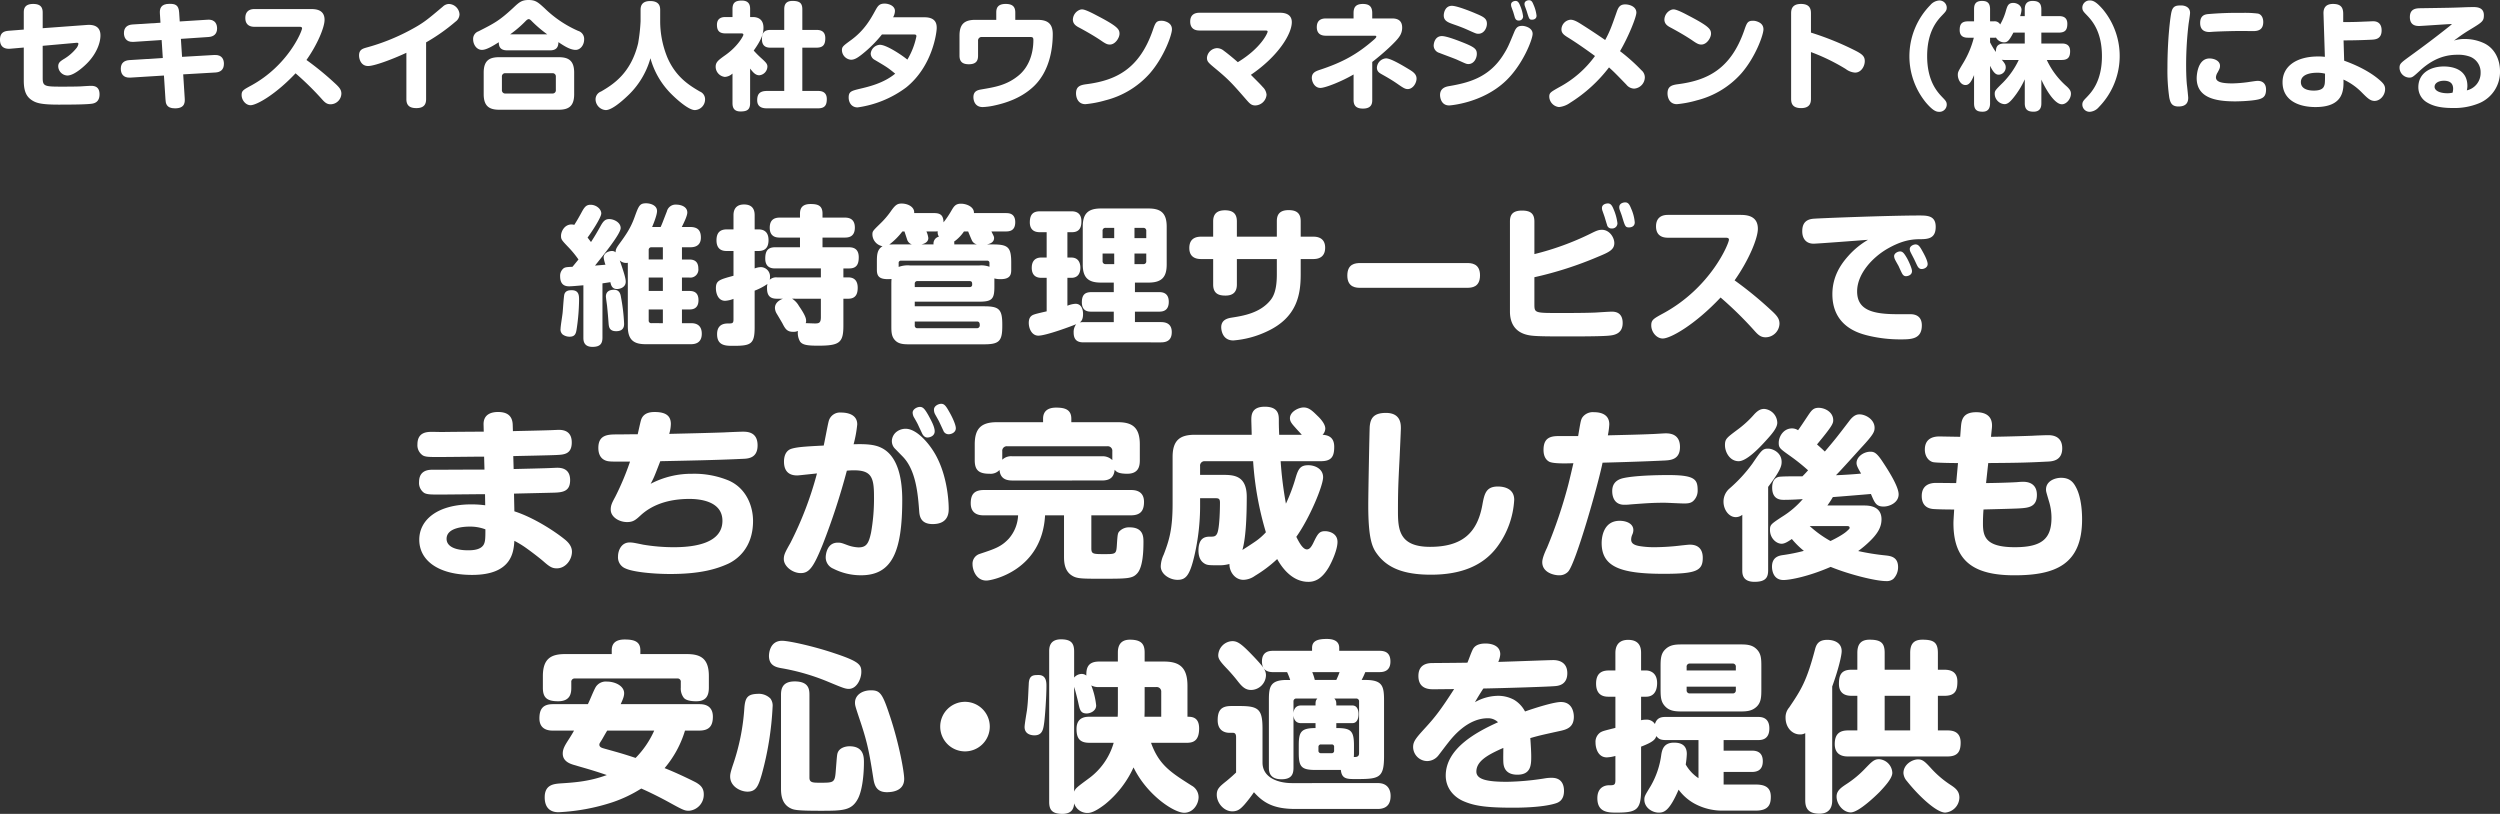
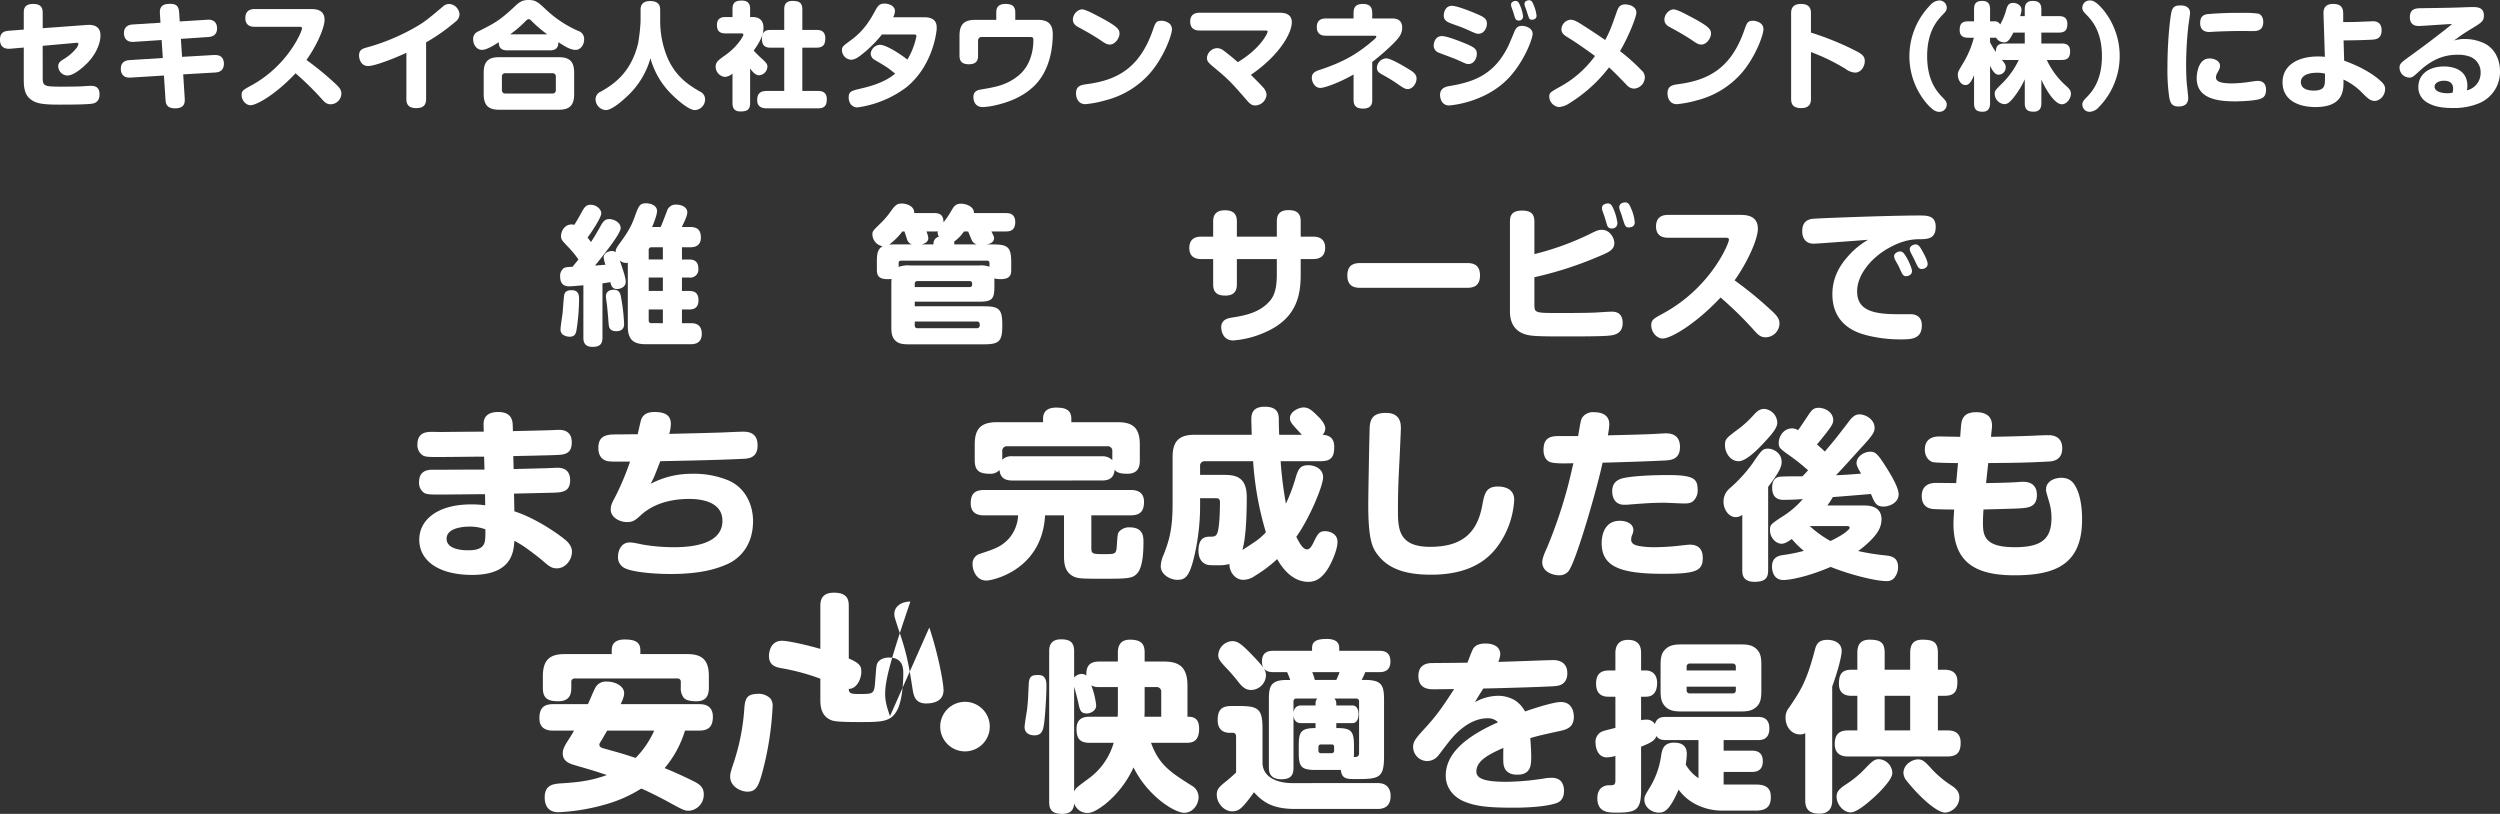
<svg xmlns="http://www.w3.org/2000/svg" width="940.5" height="306.181" viewBox="0 0 940.5 306.181">
  <rect x="0" y="0" width="940.5" height="306.181" fill="#333333" stroke="none" />
  <g id="sec07-text27" transform="translate(0 0)">
    <g id="グループ_188" data-name="グループ 188" transform="translate(0)">
      <g id="グループ_187" data-name="グループ 187" transform="translate(0)">
        <path id="パス_1345" data-name="パス 1345" d="M52.422,10237.142c0,3.1.826,3.186,7.461,3.186.215,0,5.848,0,7.33-.129.741-.047,2.791-.178,3.318-.178,1.352,0,3.271.262,3.271,3.189,0,1.873-.785,3.141-2.617,3.488-1.788.352-8.116.395-12.655.395-6.985,0-8.729-.656-10.43-1.834-1.748-1.266-2.794-3.1-2.794-7.2v-12.443l-5.062.441c-1.527.129-3.885-.174-3.885-3.4,0-2.881,1.835-3.232,3.361-3.361l5.586-.436v-6.418c0-1.264.218-3.227,3.536-3.227,2.533,0,3.58,1.047,3.58,3.227v5.895l16.667-1.223c3.1-.221,5.062.914,5.062,3.926,0,3.186-1.788,7.154-4.841,10.3-.7.74-4.8,4.8-7.6,4.8a3.571,3.571,0,0,1-3.446-3.449c0-1.4.829-1.918,1.96-2.66a17.664,17.664,0,0,0,5.022-4.367,3.885,3.885,0,0,0,.611-1.4c0-.479-.349-.479-1.265-.389l-12.175,1.09Z" transform="translate(-36.359 -10207.729)" fill="#fff" />
        <path id="パス_1346" data-name="パス 1346" d="M65.655,10212.908c-.131-1.787.218-3.709,3.623-3.709,2.009,0,3.449.307,3.62,3.271l.218,3.363,10.43-.656c3.187-.217,3.623,2.051,3.623,3.275,0,2.135-1.308,3.1-3.231,3.229l-10.387.7.439,6.766,12.131-.7c3.1-.176,3.62,1.92,3.62,3.316,0,2.311-1.439,3.184-3.228,3.27l-12.091.7.57,8.949c.084,1.395.218,3.838-3.667,3.838-3.361,0-3.489-2.006-3.576-3.447l-.57-8.9-12.611.783c-2.835.172-3.623-1.615-3.623-3.359,0-2.227,1.4-3.1,3.231-3.229l12.57-.787-.436-6.764-10.517.693c-3.1.225-3.667-1.959-3.667-3.314,0-2.139,1.308-3.094,3.228-3.23l10.517-.654Z" transform="translate(-5.5 -10207.759)" fill="#fff" />
        <path id="パス_1347" data-name="パス 1347" d="M70.38,10216.507c-.963,0-3.449-.174-3.449-3.318,0-2.27,1.308-3.359,3.449-3.359H91.587c1.879,0,5.15.217,5.15,4.061,0,2.834-2.7,9.293-6.807,15.1a109.421,109.421,0,0,1,10.474,8.553c1.919,1.746,2.661,2.617,2.661,4.146a4.117,4.117,0,0,1-4.059,3.969c-1.611,0-2.4-.957-3.576-2.27a108.766,108.766,0,0,0-9.6-9.385c-7.421,7.9-14.62,12-16.935,12-1.788,0-3.358-1.875-3.358-3.838,0-1.615.654-1.965,3.536-3.535,13.963-7.594,19.2-20.467,19.2-21.559,0-.566-.654-.566-1.047-.566Z" transform="translate(25.361 -10206.425)" fill="#fff" />
        <path id="パス_1348" data-name="パス 1348" d="M104.94,10245c0,1.611-.48,3.4-3.664,3.4-2.358,0-3.754-.869-3.754-3.357v-17.457c-5.542,2.576-12.131,4.979-14.4,4.979-2.751,0-3.405-2.709-3.405-3.973,0-2.094,1.265-2.531,2.62-2.926a78,78,0,0,0,16.58-6.59c5.062-2.705,6.458-3.928,12.306-8.855a3.469,3.469,0,0,1,2.271-1,4.161,4.161,0,0,1,4.016,3.881,3.526,3.526,0,0,1-1.53,2.795,71.011,71.011,0,0,1-11.041,7.77Z" transform="translate(55.361 -10207.729)" fill="#fff" />
        <path id="パス_1349" data-name="パス 1349" d="M106.323,10227.677c-2.489,0-3.184-1.223-3.184-3.055-1.748,1.09-4.5,2.883-6.327,2.883-2.009,0-3.318-2.01-3.318-3.975a3.013,3.013,0,0,1,2.006-3.008c5.935-3.014,7.813-3.973,12.963-8.73,2.312-2.182,3.271-3.055,5.888-3.055s3.536.828,6.022,3.1a42.427,42.427,0,0,0,12.614,8.514,3.155,3.155,0,0,1,2.265,3.229c0,2.182-1.48,3.928-3.181,3.928-2.1,0-4.5-1.572-6.5-2.926,0,2.139-1,3.1-3.184,3.1Zm25.178,16.494c0,4.5-2.05,5.85-5.848,5.85h-22.34c-3.71,0-5.848-1.309-5.848-5.85v-8.117c0-4.619,2.221-5.8,5.848-5.8h22.34c3.667,0,5.848,1.221,5.848,5.8Zm-6.894-6.543a1.207,1.207,0,0,0-1.308-1.354h-17.63a1.218,1.218,0,0,0-1.352,1.354v4.93a1.233,1.233,0,0,0,1.4,1.354H123.3a1.205,1.205,0,0,0,1.308-1.354Zm-3.231-15.973a47.16,47.16,0,0,1-5.626-4.758c-.614-.65-.963-.959-1.355-.959-.436,0-.956.525-1.087.654a41.817,41.817,0,0,1-5.894,5.063Z" transform="translate(84.502 -10208.737)" fill="#fff" />
        <path id="パス_1350" data-name="パス 1350" d="M125.212,10212.31c0-.957,0-3.445,3.62-3.445,3.667,0,3.754,2.307,3.754,3.445v4.188a36.088,36.088,0,0,0,2.751,13.705c3.271,7.5,8.552,10.561,12.175,12.7a3.111,3.111,0,0,1,1.963,2.924,4.01,4.01,0,0,1-3.838,4.059c-2.751,0-8.468-5.5-10.038-7.289a30.241,30.241,0,0,1-6.679-12.217,30.787,30.787,0,0,1-8.9,14.441c-2.14,2.008-5.717,5.064-7.9,5.064a4.113,4.113,0,0,1-3.844-4.012,3.132,3.132,0,0,1,2.053-2.971c4.583-2.662,11.259-6.893,13.963-18.158a67.24,67.24,0,0,0,.919-8.246Z" transform="translate(115.774 -10208.47)" fill="#fff" />
        <path id="パス_1351" data-name="パス 1351" d="M136.66,10215c2.7,0,4.1,1.4,4.1,4.016,0,2.143-.614,4.32-3.667,8.6a34.661,34.661,0,0,0,2.922,2.924c1.66,1.527,2.228,2.092,2.228,3.1a3.375,3.375,0,0,1-3.053,3.273c-1.486,0-2.446-1.223-3.452-2.531v12.959c0,2.488-1.087,3.184-3.62,3.184-2.62,0-3.009-1.656-3.009-3.184v-11.084a4.554,4.554,0,0,1-2.879,1.27,3.881,3.881,0,0,1-3.452-3.8c0-1.787.963-2.488,3.844-4.539,4.667-3.359,6.586-7.156,6.586-7.506,0-.52-.523-.52-.738-.52h-5.978c-2.187,0-3.231-.877-3.231-3.23,0-2.928,2.486-2.928,3.231-2.928h2.617v-2.967c0-2.354.96-3.227,3.533-3.227,2.925,0,3.1,2.049,3.1,3.184v3.01Zm23.957,4.846c1,0,3.405.043,3.405,3.1,0,2.621-.96,3.58-3.405,3.58H155.38v16.281h5.848c.916,0,3.361.041,3.361,3.053,0,2.486-.919,3.49-3.361,3.49H142.2c-1.047,0-3.8,0-3.8-3.055,0-2.574,1.181-3.488,3.8-3.488h6.374v-16.281h-5.153c-.829,0-3.227,0-3.227-3.141,0-2.621,1-3.535,3.227-3.535h5.153v-7.725c0-1.3.262-3.186,3.1-3.186,2.7,0,3.707.828,3.707,3.186v7.725Z" transform="translate(146.455 -10208.592)" fill="#fff" />
        <path id="パス_1352" data-name="パス 1352" d="M153.085,10220.778a46.627,46.627,0,0,1-7.377,7.375c-1.963,1.568-3.053,2.139-4.274,2.139a3.7,3.7,0,0,1-3.405-3.533c0-1.355.352-1.615,3.58-3.975,4.841-3.576,7.159-7.68,8.991-11.039.913-1.615,1.436-2.572,3.489-2.572,1.483,0,3.885.785,3.885,2.793a5.212,5.212,0,0,1-.7,2.355H169.1c4.536,0,4.583,2.879,4.583,4.057,0,1.574-1.53,14.4-11.564,22.395a39.718,39.718,0,0,1-18.2,7.453c-2.271,0-3.358-1.83-3.358-3.75,0-2.229,1.087-2.488,4.1-3.232,3.536-.828,9.078-2.139,13.4-5.715-2.791-2.27-2.922-2.354-7.639-5.148a2.78,2.78,0,0,1-1.57-2.4,3.687,3.687,0,0,1,3.446-3.314c2.446,0,8.119,3.75,10.346,5.584a27.732,27.732,0,0,0,3.4-8.771c0-.7-.393-.7-1.483-.7Z" transform="translate(178.708 -10207.819)" fill="#fff" />
        <path id="パス_1353" data-name="パス 1353" d="M181.55,10215.194c3.533,0,5.757,1.174,5.757,5.363,0,5.236-1.087,14.486-7.9,20.336-4.1,3.582-9.253,5.543-14.577,6.635a23.64,23.64,0,0,1-3.885.479c-3.268,0-3.489-3.053-3.489-3.709,0-2.4,1.748-2.7,2.966-2.924,5.153-.873,9.514-1.57,13.966-5.193,3.928-3.184,5.629-8.289,5.629-13.395,0-1.092-.436-1.137-1.352-1.137H160.686a1.335,1.335,0,0,0-1.48,1.484v5.543c0,1.615-.48,3.227-3.449,3.227-2.184,0-3.533-.785-3.533-3.227v-7.508c0-4.187,1.657-5.975,5.978-5.975h7.854v-2.754c0-1.395.305-3.227,3.533-3.227,2.53,0,3.623,1,3.623,3.227v2.754Z" transform="translate(208.74 -10207.729)" fill="#fff" />
        <path id="パス_1354" data-name="パス 1354" d="M169.408,10209.872c1.178,0,4.143,1.57,5.629,2.355,7.813,4.057,8.421,5.15,8.421,6.813,0,1.436-1.527,4.055-3.62,4.055-.832,0-1.442-.172-3.318-1.486-2.661-1.83-6.284-3.838-7.985-4.756-1.178-.609-2.62-1.354-2.62-3.184a4.1,4.1,0,0,1,2.664-3.666A2.447,2.447,0,0,1,169.408,10209.872Zm33.777,7.506c0,2.049-2.969,10.43-8.337,16.584a33.137,33.137,0,0,1-16.714,10.123,40.071,40.071,0,0,1-7.5,1.441c-2.835,0-3.533-2.531-3.533-4.059,0-2.619,1.57-3.141,3.882-3.447,11.172-1.443,19.9-5.721,24.963-20.207.956-2.793,1.265-3.664,3.228-3.664a4.437,4.437,0,0,1,1.181.129C201.615,10214.626,203.185,10215.37,203.185,10217.378Z" transform="translate(237.701 -10206.336)" fill="#fff" />
        <path id="パス_1355" data-name="パス 1355" d="M213.9,10210.277c2.187,0,4.408.746,4.408,3.535,0,4.41-5.062,12.787-15.4,19.816,3.013,3.012,3.71,3.707,4.5,4.621a4.5,4.5,0,0,1,1.4,2.881,4.384,4.384,0,0,1-4.234,4.016c-1.483,0-2.137-.74-3.4-2.184-5.019-5.758-6.414-7.373-11.3-11.43-3.009-2.49-3.489-2.885-3.489-4.363a3.986,3.986,0,0,1,3.795-3.582,4.072,4.072,0,0,1,2.573,1c.745.527,3.231,2.488,5.237,4.281,8.813-5.328,11.218-11,11.218-11.479,0-.436-.483-.436-1.05-.436H183.53c-2.181,0-3.446-1.135-3.446-3.361,0-3.012,2.312-3.318,3.446-3.318Z" transform="translate(267.671 -10205.477)" fill="#fff" />
        <path id="パス_1356" data-name="パス 1356" d="M217.5,10245.343c0,1.268-.218,3.234-3.492,3.234-2.573,0-3.533-1.137-3.533-3.234v-9.6c-4.452,2.619-10.648,5.063-12.48,5.063-2.224,0-3.228-2.354-3.228-3.793,0-1.92,1.48-2.49,2.876-2.971,8.555-2.793,14.141-5.85,20.34-11.256.608-.525,1.047-.963,1.047-1.266,0-.352-.352-.352-.614-.352h-18.2c-.916,0-3.576,0-3.576-3.23s2.573-3.271,3.576-3.271h10.256v-2c0-1.838.52-3.449,3.492-3.449,2.573,0,3.533,1.135,3.533,3.449v2h7.508c2.483,0,3.751,1.137,3.751,3.449a5.74,5.74,0,0,1-1.134,3.488c-1.134,1.746-5.76,6.066-10.125,9.428Zm13.352-4.1c-1.09,0-1.919-.613-4.187-2.182-2.05-1.395-3.972-2.488-5.545-3.361-.826-.48-1.872-1-1.872-2.531a3.724,3.724,0,0,1,3.446-3.49c1.791,0,6.327,2.748,8.511,4.061,1.657,1,3.228,2,2.922,4.059C233.825,10239.673,232.426,10241.243,230.856,10241.243Z" transform="translate(298.74 -10207.729)" fill="#fff" />
        <path id="パス_1357" data-name="パス 1357" d="M218.3,10231.153c-1.047-.48-5.76-2.182-6.676-2.576a2.891,2.891,0,0,1-2.14-2.7c0-.92.483-3.625,3.1-3.625,1.526,0,4.975,1.268,6.763,1.965,5.542,2.135,6.371,2.836,6.371,4.758,0,1.568-1.047,3.8-3.184,3.8C221.793,10232.769,221.572,10232.636,218.3,10231.153Zm28.409-9.734c0,2.053-3.667,11.523-9.994,17.59-8.9,8.553-21.253,9.338-21.384,9.338-3.1,0-3.446-3.1-3.446-3.928,0-2.707,2.358-3.145,3.274-3.318,7.025-1.219,15.141-3.01,20.683-12.045,1.53-2.443,1.922-3.447,3.972-8.379.829-2.053,1.745-2.268,3.1-2.268C243.566,10218.409,246.71,10218.976,246.71,10221.419Zm-24.568-1.57c-1.181-.523-2.184-.961-5.062-1.963-2.227-.785-3.8-1.352-3.8-3.4,0-1,.523-3.621,3.056-3.621,2.137,0,8.464,2.66,8.726,2.789,3.143,1.313,4.452,1.92,4.452,3.971,0,1.527-1.047,3.758-3.231,3.758C225.587,10221.38,225.416,10221.335,222.142,10219.849Zm16.58-8.594a3.109,3.109,0,0,1-.131-.83c0-1.182,1.355-1.4,1.7-1.4.829,0,1.265.613,1.745,1.836a14.23,14.23,0,0,1,1.09,4.014,1.544,1.544,0,0,1-1.7,1.529c-.611,0-1.09-.264-1.4-1.137-.087-.3-.526-1.789-.611-2.1C239.292,10212.866,238.809,10211.513,238.722,10211.255Zm5.062-.348a2.275,2.275,0,0,1-.131-.744c0-1.182,1.265-1.4,1.7-1.4.916,0,1.262.611,1.7,1.7a13.971,13.971,0,0,1,1.134,4.1c0,1.525-1.573,1.525-1.7,1.525-1.05,0-1.09-.3-2.006-3.227C244.395,10212.565,243.871,10211.208,243.784,10210.907Z" transform="translate(329.863 -10208.678)" fill="#fff" />
        <path id="パス_1358" data-name="パス 1358" d="M230.47,10221.707c-1.483-.914-2.446-1.615-2.446-3.055a3.759,3.759,0,0,1,3.405-3.623c1.134,0,2.312.57,4.277,1.836,3.62,2.27,7.33,4.8,8.77,5.8,1.791-3.275,2.486-5.281,4.234-10.258.611-1.787,1.134-3.143,3.315-3.143,1.573,0,4.19.789,4.19,3.1,0,1.656-2.925,8.99-6.153,14.49a68.618,68.618,0,0,1,8.072,7.2,3.5,3.5,0,0,1,1.265,2.617,4.329,4.329,0,0,1-4.013,4.281,3.905,3.905,0,0,1-2.966-1.529c-4.234-4.365-4.586-4.713-6.5-6.457a55.269,55.269,0,0,1-14.617,13.307,8.745,8.745,0,0,1-4.19,1.615,4.076,4.076,0,0,1-3.667-3.881c0-1.486.483-1.746,3.8-3.625a39.649,39.649,0,0,0,13.4-11.7C237.757,10226.551,233.657,10223.67,230.47,10221.707Z" transform="translate(359.389 -10207.611)" fill="#fff" />
        <path id="パス_1359" data-name="パス 1359" d="M240.834,10209.872c1.181,0,4.147,1.57,5.63,2.355,7.81,4.057,8.424,5.15,8.424,6.813,0,1.436-1.53,4.055-3.623,4.055-.829,0-1.439-.172-3.318-1.486-2.657-1.83-6.284-3.838-7.982-4.756-1.181-.609-2.62-1.354-2.62-3.184a4.1,4.1,0,0,1,2.661-3.666A2.472,2.472,0,0,1,240.834,10209.872Zm33.777,7.506c0,2.049-2.969,10.43-8.334,16.584a33.162,33.162,0,0,1-16.714,10.123,40.191,40.191,0,0,1-7.508,1.441c-2.835,0-3.533-2.531-3.533-4.059,0-2.619,1.573-3.141,3.885-3.447,11.172-1.443,19.9-5.721,24.96-20.207.96-2.793,1.268-3.664,3.231-3.664a4.384,4.384,0,0,1,1.174.129C273.041,10214.626,274.611,10215.37,274.611,10217.378Z" transform="translate(388.799 -10206.336)" fill="#fff" />
        <path id="パス_1360" data-name="パス 1360" d="M260.112,10244.778c0,1.266-.087,3.619-3.707,3.619s-3.757-2.223-3.757-3.619v-31.943c0-1.221.09-3.621,3.71-3.621,3.58,0,3.754,2.225,3.754,3.621v7.158a108.865,108.865,0,0,1,16.583,6.721c2.835,1.439,3.664,2.264,3.664,4.014,0,1.875-1.309,4.316-3.664,4.316a6.547,6.547,0,0,1-3.492-1.352,74.3,74.3,0,0,0-13.091-6.373Z" transform="translate(421.171 -10207.729)" fill="#fff" />
        <path id="パス_1361" data-name="パス 1361" d="M274.83,10210.5a4.819,4.819,0,0,1,3.315-1.7,2.74,2.74,0,0,1,2.835,2.66c0,1.094-.392,1.529-1.657,2.84-1.741,1.836-5.717,5.938-5.717,15.447s3.975,13.617,5.717,15.449c1.265,1.307,1.657,1.746,1.657,2.836a2.741,2.741,0,0,1-2.835,2.662c-1.178,0-2.4-.479-4.932-3.406a27.507,27.507,0,0,1,1.617-36.785Z" transform="translate(451.386 -10208.622)" fill="#fff" />
        <path id="パス_1362" data-name="パス 1362" d="M297.959,10214.566v-2.531c0-.959.087-3.187,2.922-3.187,2.227,0,3.318.785,3.318,3.188v2.531h6.589c.959,0,3.187.041,3.187,2.877,0,2.229-.741,3.318-3.187,3.318H304.2v4.1h7.636c1.006,0,3.187.088,3.187,2.879,0,2.182-.742,3.318-3.187,3.318h-5.586a29.9,29.9,0,0,0,7.6,10.033c1.134,1.092,1.483,1.746,1.483,2.666,0,1.918-1.66,3.969-3.4,3.969-3.1,0-6.767-7.023-7.726-9.295v8.9c0,.961-.087,3.184-2.922,3.184-2.184,0-3.318-.785-3.318-3.184v-8.99a31.966,31.966,0,0,1-4.234,6.9c-1.265,1.57-2.224,2.443-3.405,2.443a3.944,3.944,0,0,1-3.667-3.844c0-1.221.178-1.393,3.274-4.453a31.033,31.033,0,0,0,5.763-8.33H290.28a4.757,4.757,0,0,1-.959-.09c1.09,1.354,1.48,1.836,1.48,2.883a2.745,2.745,0,0,1-2.66,2.748c-.916,0-1.879-.525-3.228-3.361v14.1c0,1.4-.393,3.184-2.794,3.184-2.053,0-3.231-.609-3.231-3.184v-10.605c-1.047,2.619-1.919,3.756-3.228,3.756-1.875,0-2.882-2.27-2.882-3.756,0-1.133.131-1.352,2.14-4.713a34.838,34.838,0,0,0,3.885-9.336h-2.14c-.919,0-3.184-.047-3.184-2.84,0-2.139.654-3.316,3.184-3.316h2.224v-4.535c0-1.574.352-3.145,3.012-3.145,1.879,0,3.013.7,3.013,3.145v4.535h1.439a2.332,2.332,0,0,1,2.358,1.178,21.894,21.894,0,0,0,2.221-5.367c.483-1.568.832-2.746,2.71-2.746,1.393,0,3.1.914,3.1,2.615a8.434,8.434,0,0,1-.523,2.359Zm-4.277,6.2c-1.614,3.1-2.268,3.668-3.533,3.668a3.591,3.591,0,0,1-3.013-1.793,3.535,3.535,0,0,1-.785.047h-1.439v1.746a27.537,27.537,0,0,0,2.181,3.621c0-1.748.436-3.186,3.187-3.186h7.679v-4.1Z" transform="translate(463.753 -10208.498)" fill="#fff" />
        <path id="パス_1363" data-name="パス 1363" d="M293.97,10248.985a4.926,4.926,0,0,1-3.318,1.7,2.742,2.742,0,0,1-2.838-2.662c0-1.09.393-1.529,1.66-2.836,1.745-1.832,5.717-5.937,5.717-15.449s-3.972-13.611-5.717-15.447c-1.268-1.311-1.66-1.746-1.66-2.84a2.741,2.741,0,0,1,2.838-2.66c1.181,0,2.4.482,4.932,3.4a27.507,27.507,0,0,1-1.614,36.789Z" transform="translate(495.559 -10208.622)" fill="#fff" />
        <path id="パス_1364" data-name="パス 1364" d="M306.6,10212.188c0,.656-.477,3.627-.564,4.236a131.692,131.692,0,0,0-.916,14.967c0,1.441,0,4.975.3,7.941.09.611.483,4.41.483,4.758,0,1.313-.352,3.316-3.667,3.316-2.533,0-3.056-1.439-3.449-3.316a70.7,70.7,0,0,1-.695-11.258c0-10.736,1.087-19.334,1.527-21.035.567-2.4,2.006-2.4,3.751-2.4C304.111,10209.4,306.6,10209.7,306.6,10212.188Zm26.664,32.25c-1.963.873-8.159,1.045-9.645,1.045-7.24,0-14.53-1.219-14.53-8.77,0-.041,0-7.375,4.844-7.375,1.745,0,3.929.873,3.929,2.754,0,.781-.131,1.09-.875,2.482a3.938,3.938,0,0,0-.654,1.832c0,1.7,1.922,2.316,6.24,2.316a50.289,50.289,0,0,0,5.5-.436c.607-.086,3.358-.523,3.925-.523,2.224,0,3.187,1.352,3.187,3.27C335.184,10243.3,334.311,10244,333.261,10244.438Zm-2.879-25.4c-.7,0-3.8-.041-4.452-.041-1.919,0-7.025.086-10.736.3-.131,0-1,.088-1.308.088-2.1,0-3.492-.961-3.492-3.4,0-2.926,1.922-3.184,2.707-3.316a131.347,131.347,0,0,1,13.222-.482,39.723,39.723,0,0,1,5.807.266c1.349.3,2,1.615,2,3.184C334.134,10218.689,332.04,10219.039,330.383,10219.039Z" transform="translate(517.301 -10207.344)" fill="#fff" />
        <path id="パス_1365" data-name="パス 1365" d="M335.168,10230.556c2,.738,8.639,3.137,13.483,7.414,1.218,1.092,1.919,1.877,1.919,3.273,0,2.354-1.878,4.451-3.969,4.451-1.617,0-2.71-1.092-4.717-3.1a22.939,22.939,0,0,0-6.978-4.93c.084,3.748.215,10.34-10.517,10.34-6.461,0-12.4-2.572-12.4-9.338,0-6.107,5.368-9.691,13.352-9.691a19.529,19.529,0,0,1,2.573.135l-.52-16.189c-.087-2.182.829-3.709,3.576-3.709,2.838,0,3.841,1.217,3.841,3.709v3.1c1.439,0,3.536.045,8.072-.172.439,0,3.012-.129,3.143-.129,3.1,0,3.231,2.572,3.231,3.445,0,3.314-2.446,3.4-3.623,3.492-.963.041-5.193.264-10.692.264ZM325,10235.093c-1.486,0-6.112.215-6.112,3.531,0,2.75,3.056,3.186,4.8,3.186,1.047,0,3.1-.086,3.8-1.439.433-.873.48-1.309.48-4.932A11.753,11.753,0,0,0,325,10235.093Z" transform="translate(546.707 -10207.729)" fill="#fff" />
        <path id="パス_1366" data-name="パス 1366" d="M350.69,10221.6a17.059,17.059,0,0,1,6.982,1.48c4.231,1.877,6.24,6.24,6.24,10.605a12.74,12.74,0,0,1-7.767,12.045,24.434,24.434,0,0,1-10.125,1.83c-5.368,0-7.944-1.088-9.776-2.223a6.6,6.6,0,0,1-3.053-5.59c0-5.365,4.623-7.809,9.6-7.809,2.748,0,8.854.742,8.854,7.373a7.259,7.259,0,0,1-.215,1.615,6.667,6.667,0,0,0,5.19-6.629,6.26,6.26,0,0,0-3.838-5.984,12.758,12.758,0,0,0-4.888-.783c-3.492,0-8.377.783-13.879,5.762-2.878,2.66-3.14,2.836-4.274,2.836a3.775,3.775,0,0,1-3.623-3.709c0-1.482.523-1.877,3.623-4.148,5.717-4.143,9.951-7.33,14.62-11.039a16.053,16.053,0,0,0,1.483-1.266c-1.966.047-11.39.742-12.352.742-1.047,0-3.489-.09-3.489-3.361,0-3.1,2.312-3.271,3.71-3.316,11.3-.172,12.306-.172,17.761-.4.433,0,1.4-.039,2.312-.039,1.309,0,4.059.039,4.059,3.055,0,2.271-.567,2.619-5.545,5.627-2.657,1.615-4.58,3.1-5.717,3.928A12.717,12.717,0,0,1,350.69,10221.6Zm-4.408,18.721c0-2.359-1.657-3.016-3.449-3.016-1.963,0-3.533.873-3.533,2.271,0,1.439,1.875,2.441,4.932,2.441a9.5,9.5,0,0,0,1.832-.215A5.731,5.731,0,0,0,346.282,10240.316Z" transform="translate(576.588 -10206.932)" fill="#fff" />
        <path id="パス_1367" data-name="パス 1367" d="M112.749,10264.135c-1.4.111-4.318.393-5.327.393-1.29,0-3.424-.281-3.424-3.812a3.587,3.587,0,0,1,1.4-3.035c.617-.33.9-.389,3.252-.5.564-.67,1.009-1.23,2.246-2.744a37.617,37.617,0,0,0-3.816-4.658c-2.523-2.639-2.748-2.918-2.748-4.262,0-1.461,1.178-4.264,3.985-4.264a3.812,3.812,0,0,1,1.009.162c.841-1.34,1.29-2.072,2.467-4.2,1.231-2.3,1.851-3.367,3.645-3.367,2.187,0,4.041,1.629,4.041,3.252,0,1.574-3.816,7.3-5.159,9.088.446.561.617.787,1.29,1.686,1.455-2.248,2.24-3.59,3.53-5.893,1.012-1.85,1.741-2.746,3.312-2.746,1.851,0,4.321,1.291,4.321,3.365,0,2.189-6.343,9.986-9.651,14.135.564-.055,3.309-.277,3.928-.336a13.416,13.416,0,0,1-.673-2.693c0-1.8,2.019-2.467,3.14-2.467a1.869,1.869,0,0,1,1.346.506c0-1.012.28-1.627,1.29-3.029,2.639-3.6,4.377-6.115,5.832-10.154,1.573-4.322,1.91-5.271,4.377-5.271,1.458,0,4.094.672,4.094,2.916,0,1.682-1.682,5.607-1.851,6h3.2c.617-1.291.729-1.736,2.355-5.885a3.378,3.378,0,0,1,3.589-2.525c1.626,0,4.094.729,4.094,2.969,0,1.18-1.122,3.537-2.075,5.441h3.087c2.748,0,4.094,1.125,4.094,3.984,0,3.645-3.14,3.645-4.094,3.645h-3.028v4.605h2.748c1.458,0,3.421.391,3.421,3.42a3.026,3.026,0,0,1-3.421,3.367h-2.748v5.043h2.8c1.57,0,3.421.453,3.421,3.482,0,3.475-2.58,3.475-3.421,3.475h-2.8v5.164h3.309c1.009,0,4.153,0,4.153,3.98,0,3.926-3.2,3.926-4.153,3.926h-17c-4.206,0-6.673-1.4-6.673-6.676v-23.949a3.441,3.441,0,0,1-3.031-.9c1.4,4.1,2.246,6.621,2.246,8.027,0,2.131-2.187,2.746-3.256,2.746-1.963,0-2.3-1.574-2.523-2.584-.673.113-1.4.227-2.975.451v20.367c0,2.236-.785,3.527-3.757,3.527-3.421,0-3.421-2.52-3.421-3.527Zm-1.626,5.5a78.031,78.031,0,0,1-.841,10.543c-.28,1.852-.449,3.307-2.748,3.307a4.5,4.5,0,0,1-2.58-.836,2.469,2.469,0,0,1-.785-2.248c0-.951.726-5.211.785-6.109.109-1.068.393-5.723.614-6.678.449-1.623,2.019-1.623,2.8-1.623C111.123,10265.988,111.123,10268.117,111.123,10269.633Zm15.764-1.066a69.9,69.9,0,0,1,1.178,9.986c0,.781,0,2.857-2.972,2.857-2.586,0-2.751-1.625-2.863-2.912-.227-3.035-.28-3.648-.561-6.51-.056-.564-.452-3.143-.452-3.648,0-1.457.9-2.52,3.031-2.52S126.715,10267.5,126.887,10268.566Zm15.761-18.738h-4.265a.978.978,0,0,0-1.065,1.066v3.539h5.33Zm0,11.393h-5.33v5.043h5.33Zm0,17.164v-5.164h-5.33v4.094a.951.951,0,0,0,1.065,1.07Z" transform="translate(106.722 -10156.814)" fill="#fff" />
-         <path id="パス_1368" data-name="パス 1368" d="M162.3,10260.97v-3.365H145.134c-1.069,0-3.76-.055-3.76-3.7,0-2.859.953-4.264,3.76-4.264h9.309V10246h-7.626c-1.178,0-3.757-.17-3.757-3.7,0-3.084,1.794-3.814,3.757-3.814h7.626v-1.516c0-2.637,1.514-3.592,3.981-3.592,2.639,0,4.489.506,4.489,3.592v1.516h8.3c1.009,0,3.869,0,3.869,3.758,0,3.645-2.58,3.758-3.869,3.758h-8.3v3.645h9.757c1.125,0,3.876,0,3.876,3.758,0,2.525-.732,4.207-3.592,4.207h-2.187v3.365h1.85c2.639,0,3.536,1.74,3.536,3.875,0,1.906-.452,4.148-3.536,4.148h-1.85v10.1c0,6.449-1.4,7.57-9.48,7.57-4.094,0-5.835-.277-6.788-1.512a6.476,6.476,0,0,1-.841-4.039,3.813,3.813,0,0,1-1.794.336c-2.3,0-2.972-1.125-4.038-3.2-.34-.615-1.907-3.252-2.246-3.812a4.486,4.486,0,0,1-.561-1.965c0-1.906,1.629-2.975,3.028-3.477H145.8c-2.3,0-3.757-.842-3.757-3.926a5.209,5.209,0,0,1,.168-1.627,22.476,22.476,0,0,1-4.826,2.521v13.8c0,6.4-1.458,6.955-8.131,6.955-2.692,0-6,0-6-4.375,0-2.412,1.125-4.035,4.037-4.035,1.685,0,2.134,0,2.134-1.516v-7.74a9.982,9.982,0,0,1-3.14.725c-2.807,0-3.477-3.084-3.477-4.709,0-2.918,1.29-3.254,6.617-4.711v-9.312h-2.414c-1.178,0-3.981-.059-3.981-4.037,0-3.535,2.078-4.1,3.981-4.1h2.414v-5.215c0-.9,0-4.154,3.981-4.154,3.928,0,3.981,3.029,3.981,4.154v5.215h1.29c1.125,0,3.928.113,3.928,4.037,0,3.479-1.963,4.1-3.928,4.1h-1.29v6.561a6.975,6.975,0,0,1,2.3-.5,3.51,3.51,0,0,1,3.477,3.7,4.984,4.984,0,0,1-.109,1.066,3.515,3.515,0,0,1,2.745-.9Zm-10.826,8.023a7.685,7.685,0,0,1,2.579,2.75c2.692,3.869,2.692,4.99,2.692,5.609a1.619,1.619,0,0,1-.168.842c.508,0,2.919.113,3.48.113,1.57,0,2.243-.229,2.243-2.412v-6.9Z" transform="translate(146.514 -10156.623)" fill="#fff" />
        <path id="パス_1369" data-name="パス 1369" d="M186.974,10248.69c5.835,0,6.957,1.063,6.957,6.9v2.635c0,1.793-.336,3.531-3.981,3.531a8.259,8.259,0,0,1-2.355-.277v3.084c0,4.656-.844,5.664-5.723,5.664H157.64v1.74h25.97c5.611,0,6.957.955,6.957,6.785v.73c0,5.721-1.29,6.789-6.957,6.789H155.846c-2.078,0-4.153,0-5.555-1.459-1.458-1.461-1.458-3.309-1.458-5.555v-15.65c0-1.178.056-1.516.056-1.908-.34,0-.673.057-1.346.057-3.256,0-4.153-1.119-4.153-3.531v-2.635c0-2.807,0-4.939,2.134-6.227a4.586,4.586,0,0,1-3.816-4.379c0-1.234.112-1.346,2.863-4.039a31.167,31.167,0,0,0,3.978-4.6c1.794-2.584,2.583-3.031,4.153-3.031,2.355,0,4.938,1.291,4.714,3.59h7.573c2.58,0,3.421,1.123,3.477,3.479a34.562,34.562,0,0,0,2.916-4.32c1.009-1.738,1.626-2.693,3.645-2.693s4.994,1.123,4.882,3.535h12c1.009,0,3.533,0,3.533,3.418,0,3.258-2.131,3.484-3.533,3.484H186.47c.9,1.793,1.009,1.959,1.009,2.465,0,1.852-1.96,2.244-2.692,2.414Zm-30.4,0a2.789,2.789,0,0,1-1.735-1.631c-.112-.336-.9-2.744-1.069-3.248h-.785a25.822,25.822,0,0,1-4.935,4.934c.617-.055.953-.055,2.3-.055Zm-4.991,8.471a9.74,9.74,0,0,1,4.265-.561h26.082a8.816,8.816,0,0,1,3.816.5v-1.457a.794.794,0,0,0-.844-.84H152.478a.809.809,0,0,0-.9.84Zm6.059,7.57h20.639a.859.859,0,0,0,.956-.953c0-.617,0-1.293-.956-1.293H158.705a.934.934,0,0,0-1.065,1.012Zm0,12.959v1.455a.951.951,0,0,0,1.065,1.068h22.381a1.038,1.038,0,0,0,1.009-1.068c0-.506,0-1.455-1.009-1.455Zm7.066-29a2.641,2.641,0,0,1,2.019-2.92,3.011,3.011,0,0,1-.446-2.02,8.431,8.431,0,0,1-1.29.061h-2.972a8.17,8.17,0,0,1,.726,2.465c0,1.738-1.851,2.244-2.636,2.414Zm16.381,0a2.7,2.7,0,0,1-2.022-1.684c-.221-.451-1.118-2.637-1.343-3.2h-1.57a14.613,14.613,0,0,1-3.7,3.813,4.874,4.874,0,0,1,.056,1.066Z" transform="translate(186.492 -10156.738)" fill="#fff" />
-         <path id="パス_1370" data-name="パス 1370" d="M192.566,10276.659v-3.928h-8.418c-1.234,0-3.589-.115-3.589-3.533,0-2.863,1.234-3.814,3.589-3.814h8.418v-3.59h-4.882c-4.657,0-6.788-1.8-6.788-6.787v-14.248c0-4.711,1.8-6.844,6.788-6.844h17.951c4.654,0,6.841,1.738,6.841,6.844v14.248c0,4.654-1.794,6.787-6.841,6.787h-5.106v3.59h9.031c.953,0,3.7,0,3.7,3.645,0,3.477-2.355,3.7-3.7,3.7h-9.031v3.928h9.816c2.748,0,4.038,1.344,4.038,3.756s-1.122,3.869-4.038,3.869H181.176c-1.626,0-3.7-.391-3.7-3.641a4.923,4.923,0,0,1,.95-3.2c-1.4.615-11.271,4.318-14.247,4.318-2.355,0-3.589-2.523-3.589-4.824,0-2.58,1.514-2.973,2.358-3.254.673-.225,3.137-.787,4.374-1.068V10260H165.3c-2.583,0-3.592-1.568-3.592-3.76,0-2.354,1.125-3.869,3.592-3.869h2.019v-9.535H164.8c-.841,0-3.813,0-3.813-3.7,0-3.311,1.573-4.152,3.813-4.152h11.835c.844,0,3.76,0,3.76,3.758,0,2.525-.9,4.1-3.589,4.1H175.12v9.535h1.511c2.414,0,3.368,1.742,3.368,3.814s-.9,3.814-3.368,3.814H175.12v10.492a9.747,9.747,0,0,1,3.028-.73c2.131,0,2.863,1.908,2.863,3.869,0,2.248-.844,2.859-1.237,3.141a9.047,9.047,0,0,1,1.4-.109Zm.165-31.584v-3.869h-3.2a1.051,1.051,0,0,0-1.178,1.18v2.689Zm0,5.777h-4.374v2.863a1.051,1.051,0,0,0,1.178,1.125h3.2Zm7.626-5.777h4.433v-2.689a1.048,1.048,0,0,0-1.122-1.18h-3.312Zm0,5.777v3.988h3.312a1.009,1.009,0,0,0,1.122-1.125v-2.863Z" transform="translate(226.435 -10155.485)" fill="#fff" />
        <path id="パス_1371" data-name="パス 1371" d="M212.9,10238.265c0-2.191.788-4.154,4.433-4.154,2.8,0,4.542,1.012,4.542,4.154v5.832h4.77c1.234,0,4.43.227,4.43,4.152,0,2.971-1.738,4.264-4.43,4.264h-4.77v5.83c0,7.572-1.4,16.156-12.62,21.373a36.127,36.127,0,0,1-12.732,3.422c-4.206,0-4.545-4.152-4.545-4.937,0-2.916,2.527-3.42,3.928-3.646,4.321-.674,10.489-1.68,14.415-6.338,1.514-1.736,2.58-4.432,2.58-9.984v-5.719H197.869v9.59c0,2.584-1.234,4.154-4.262,4.154-2.134,0-4.658-.4-4.658-4.154v-9.59H184.4c-1.29,0-4.427-.225-4.427-4.152,0-2.977,1.682-4.264,4.427-4.264h4.545v-5.777c0-2.131.841-4.148,4.43-4.148,2.751,0,4.489,1.064,4.489,4.148v5.777H212.9Z" transform="translate(267.445 -10155.062)" fill="#fff" />
        <path id="パス_1372" data-name="パス 1372" d="M203.992,10249.815c-1.405,0-4.935,0-4.935-4.6,0-4.432,2.972-4.715,4.935-4.715H244.04c1.4,0,4.938,0,4.938,4.6,0,4.549-3.143,4.713-4.938,4.713Z" transform="translate(307.806 -10141.541)" fill="#fff" />
        <path id="パス_1373" data-name="パス 1373" d="M227.891,10271.435c0,3.363.115,3.363,9.427,3.363,4.262,0,9.421,0,13.574-.168.953-.057,5.162-.338,6.059-.338.95,0,4.15,0,4.15,4.264,0,4.039-3.14,4.6-5.274,4.77-3.365.332-14.58.279-18.789.279-8.19,0-9.817-.225-10.882-.391-5.05-.789-7.461-4.041-7.461-8.98v-33.82c0-2.074.561-4.152,4.542-4.152,3.312,0,4.654,1.234,4.654,4.152v12.227a104.524,104.524,0,0,0,21.206-7.736c2.131-1.068,2.972-1.406,4.209-1.406,2.86,0,4.654,2.92,4.654,4.992,0,2.523-2.075,3.479-6.171,5.16a136.632,136.632,0,0,1-23.9,7.686Zm25.636-35a3.281,3.281,0,0,1-.221-1.125c0-1.516,1.735-1.734,2.24-1.734,1.012,0,1.57.725,2.19,2.295a19.181,19.181,0,0,1,1.4,5.164,1.966,1.966,0,0,1-2.134,1.961,1.671,1.671,0,0,1-1.794-1.4c-.168-.447-.726-2.354-.841-2.748S253.64,10236.765,253.528,10236.431Zm6.452-.451a3.422,3.422,0,0,1-.168-.953c0-1.68,1.851-1.85,2.243-1.85,1.122,0,1.626.783,2.243,2.355a15.914,15.914,0,0,1,1.349,5.16c0,1.906-1.966,1.906-2.134,1.906-1.4,0-1.514-.393-2.639-4.1C260.765,10238.054,260.089,10236.317,259.98,10235.979Z" transform="translate(349.348 -10157.047)" fill="#fff" />
        <path id="パス_1374" data-name="パス 1374" d="M241.983,10243.27c-1.234,0-4.43-.225-4.43-4.262,0-2.918,1.682-4.32,4.43-4.32h27.263c2.411,0,6.62.281,6.62,5.217,0,3.646-3.48,11.947-8.754,19.408a140.468,140.468,0,0,1,13.465,11c2.47,2.242,3.421,3.363,3.421,5.326a5.294,5.294,0,0,1-5.218,5.1c-2.075,0-3.084-1.229-4.6-2.914a138.022,138.022,0,0,0-12.34-12.059c-9.536,10.15-18.789,15.424-21.764,15.424-2.3,0-4.318-2.41-4.318-4.939,0-2.072.838-2.52,4.542-4.541,17.951-9.756,24.683-26.307,24.683-27.709,0-.73-.844-.73-1.349-.73Z" transform="translate(385.444 -10153.843)" fill="#fff" />
        <path id="パス_1375" data-name="パス 1375" d="M258.257,10245.363c-2.916,0-4.265-2.021-4.265-4.658,0-2.414.844-4.375,4.041-4.713,2.355-.221,29-1.232,39.883-1.232,3.084,0,6.281,0,6.281,4.262,0,4.547-3.028,4.656-6.228,4.656-3.365.057-6.785.676-11.832,3.533-5.779,3.311-11.5,9.537-11.5,16.1,0,7.008,5.779,8.58,15.2,8.58h4.826c2.075,0,4.318.842,4.318,4.205,0,5.273-4.1,5.273-8.134,5.273a51.442,51.442,0,0,1-12.452-1.512c-3.028-.789-13.069-3.367-13.069-15.482,0-6.342,2.86-10.941,6.056-14.473a30.5,30.5,0,0,1,7.349-6C275.759,10244.127,259.715,10245.363,258.257,10245.363Zm30.624,5.945a3.476,3.476,0,0,1-.333-1.236c0-1.119,1.4-1.795,2.243-1.795.953,0,1.514.617,2.692,2.691.4.73,1.794,3.59,1.794,4.713,0,1.516-1.57,1.91-2.243,1.91-.277,0-1.009,0-1.567-1.18-.227-.393-1.069-2.246-1.237-2.639C290.006,10253.383,289.052,10251.7,288.881,10251.309Zm5.782-2.918a2.7,2.7,0,0,1-.224-1.01c0-1.125,1.4-1.74,2.187-1.74,1.121,0,1.682.9,2.692,2.75.729,1.287,1.851,3.477,1.851,4.658,0,1.229-1.29,1.848-2.243,1.848-.28,0-1.009,0-1.626-1.176-.227-.393-1.065-2.246-1.237-2.582C295.841,10250.689,294.831,10248.781,294.663,10248.391Z" transform="translate(424.014 -10153.69)" fill="#fff" />
        <path id="パス_1376" data-name="パス 1376" d="M122.961,10279.948c2.262-.068,12.477-.279,14.53-.416.277,0,1.442-.068,1.919-.068,2.467,0,4.8.961,4.8,4.664,0,4.453-3.019,4.662-6.925,4.727-2.193.072-12.131.275-14.187.344l.137,6.652c7.265,2.328,15.284,7.539,19.194,10.76,2.122,1.781,2.467,3.359,2.467,4.451,0,3.021-2.4,6.242-5.689,6.242-1.648,0-2.6-.482-4.935-2.539-1.168-1.027-4.115-3.355-7.131-5.48a38.388,38.388,0,0,0-3.907-2.33c-.274,4.043-.822,12.82-15.9,12.82-12.888,0-19.879-5.555-19.879-13.232,0-7.539,6.922-13.3,19.6-13.3a38.759,38.759,0,0,1,5.209.34l-.069-4.18c-2.742,0-14.6.141-17.069.141-3.221,0-4.726,0-5.826-.619a4.535,4.535,0,0,1-1.919-4.111c0-3.361,2.056-4.6,4.866-4.6,5.483,0,14.259-.068,19.742-.068l-.137-4.867c-2.536,0-13.642.137-15.972.137H94.238c-2.947,0-4.455,0-5.483-.619a4.585,4.585,0,0,1-1.988-4.111c0-4.727,3.7-4.727,5.62-4.727.62,0,3.221.063,3.77.063,2.467-.062,13.3-.135,15.561-.135l-.069-2.6c-.137-4.248,3.427-4.8,5.414-4.8,2.813,0,5.415.891,5.552,4.8l.072,2.4c2.4-.072,13.159-.275,15.356-.412.137,0,1.5-.068,1.984-.068,2.056,0,4.8.684,4.8,4.73,0,4.455-2.947,4.592-5.754,4.727-2.539.137-13.916.346-16.247.414Zm-16.589,21.656c-1.851,0-8.639.273-8.639,4.594,0,2.881,3.221,4.318,8.159,4.318,2.056,0,4.661-.273,5.757-2.057.617-1.1.688-2.193.688-5.826A16.357,16.357,0,0,0,106.372,10301.6Z" transform="translate(70.272 -10103.494)" fill="#fff" />
        <path id="パス_1377" data-name="パス 1377" d="M128.286,10285.5a33.1,33.1,0,0,1,15.63-3.771,33.9,33.9,0,0,1,13.574,2.471c6.648,2.811,9.321,9.525,9.321,15.285,0,10.281-6.172,14.6-9.393,16.107-4.249,1.92-10.281,3.84-21.727,3.84-6.446,0-13.988-.756-16.795-2.055a4.486,4.486,0,0,1-2.882-4.527c0-2.33,1.3-5.277,4.321-5.277,1.1,0,1.5.068,5.14.822a69.771,69.771,0,0,0,11.583.959c7.679,0,18.237-1.437,18.237-9.937,0-7.539-8.845-8.227-12.408-8.227-5.894,0-13.094,1.234-18.508,6.307-1.713,1.572-2.676,2.4-4.935,2.4-3.153,0-6.172-1.99-6.172-4.662,0-1.578.411-2.465,1.713-4.867a100.714,100.714,0,0,0,5.552-13.229c-1.573,0-6.58.068-7.673-.068-.96-.072-4.252-.482-4.252-5.074,0-5.074,3.77-5.074,7.265-5.074,1.648,0,5.006-.064,7.542-.064.206-.828,1.028-4.73,1.3-5.486.96-2.812,3.907-2.879,5.143-2.879,4.8,0,6.028,1.988,6.028,4.525a14.051,14.051,0,0,1-.614,3.7c8.841-.205,14.6-.346,20.63-.551,1.168-.068,6.031-.275,7.063-.275,1.782,0,5.552.135,5.552,5.143,0,4.795-3.5,5.006-5.62,5.074-9.664.477-21.733.688-30.985.887C129.657,10282.821,129.52,10283.235,128.286,10285.5Z" transform="translate(116.484 -10103.494)" fill="#fff" />
-         <path id="パス_1378" data-name="パス 1378" d="M147.872,10264.151a4.371,4.371,0,0,1,4.661-3.361c2.265,0,6.1.615,6.1,4.455a45.755,45.755,0,0,1-1.368,7.473c4.452-.139,7.673.068,10.075,1.166,6.991,3.084,8.225,12.748,8.225,19.74,0,19.533-3.838,28.381-15.493,28.381a22.834,22.834,0,0,1-10.418-2.469,4.591,4.591,0,0,1-2.879-4.32c0-.619.274-5.484,4.52-5.484,1.1,0,1.374.068,3.567.893a13.7,13.7,0,0,0,4.249.891c2.95,0,3.841-1.436,4.732-5.621a73.051,73.051,0,0,0,1.094-13.641c0-7.127-1.028-9.734-7.539-9.734-.96,0-1.988.066-2.673.137a257.068,257.068,0,0,1-9.047,27.7c-3.5,8.705-5.143,10.832-8.293,10.832-3.087,0-6.377-2.539-6.377-5.279,0-1.715.617-2.746,2.536-6.172a131.411,131.411,0,0,0,9.941-26.047c-5.143.547-6.991.758-7.474.758-4.524,0-4.935-3.434-4.935-5.213,0-1.3.274-4.115,2.95-4.865,2.122-.619,5.137-.826,11.994-1.166C146.365,10271.755,147.53,10265.38,147.872,10264.151Zm24.814,10.076a4.064,4.064,0,0,1-1.028-2.746,4.564,4.564,0,0,1,1.919-3.561,5.6,5.6,0,0,1,3.29-1.029c4.318,0,9.461,6.1,11.857,10.967,4.321,8.566,4.321,18.506,4.321,19.059,0,1.439,0,5.828-6.034,5.828-4.452,0-4.935-2.885-5.072-4.869-.48-6.514-1.234-15.492-6.237-20.564Zm7.2-11.793a4.129,4.129,0,0,1-.411-1.578c0-1.367,1.713-2.191,2.742-2.191,1.237,0,1.922.957,3.221,3.221,1.031,1.918,2.333,4.252,2.333,5.963,0,1.855-1.988,2.33-2.676,2.33-.34,0-1.3,0-2.056-1.506-.2-.48-1.3-2.744-1.5-3.223S180.229,10262.981,179.883,10262.435Zm7.953-1.166a3.648,3.648,0,0,1-.343-1.576c0-1.371,1.645-2.193,2.742-2.193,1.234,0,1.85.959,3.084,3.15.96,1.646,2.4,4.666,2.4,6.035,0,1.578-1.645,2.264-2.673,2.264a2.08,2.08,0,0,1-2.056-1.439c-.274-.553-1.3-2.812-1.511-3.221C189.276,10263.8,188.111,10261.819,187.836,10261.269Z" transform="translate(163.86 -10105.588)" fill="#fff" />
        <path id="パス_1379" data-name="パス 1379" d="M198.956,10310.878c0,2.193.689,2.193,5.075,2.193,4.115,0,4.318-.064,4.527-3.424.271-4.32.343-4.594,1.165-5.348a4.958,4.958,0,0,1,3.633-1.3c5.206,0,5.206,3.633,5.206,5.553,0,3.361-.2,9.254-2.259,11.656-1.851,2.123-3.567,2.123-14.119,2.123-7.268,0-8.845-.066-10.7-1.3-2.673-1.783-2.81-5.072-2.81-7.062v-15.492h-7.128c-1.1,20.635-19.814,24.541-22.075,24.541-3.838,0-5.209-3.977-5.209-6.1a3.854,3.854,0,0,1,2.6-3.9c5.757-1.92,8.159-2.67,11.038-5.76a14.223,14.223,0,0,0,3.5-8.775H158.587c-1.168,0-5.006,0-5.006-4.523,0-3.426,1.371-5.006,5.006-5.006h55.176c1.165,0,5.006,0,5.006,4.459,0,3.426-1.371,5.07-5.006,5.07H198.956Zm-29.745-25.5c-2.193,0-4.523-.619-4.8-3.975a4.531,4.531,0,0,1-3.7,1.436c-3.975,0-5.623-1.234-5.623-5.068v-5.967c0-5.758,2.2-8.361,8.3-8.361h17.409v-1.3c0-3.156,2.2-4.186,4.869-4.186,3.081,0,5.757.549,5.757,4.186v1.3H208.9c5.274,0,8.293,1.783,8.293,8.361v6.031c0,2.469-.688,5-4.732,5-3.358,0-4.112-.754-4.729-1.508-.274,2.676-1.576,4.047-4.8,4.047Zm33.724-9.119a5.2,5.2,0,0,1,3.91,1.441v-3.289a1.718,1.718,0,0,0-1.854-1.922h-37.7a1.715,1.715,0,0,0-1.847,1.922v3.152a4.751,4.751,0,0,1,3.77-1.3Z" transform="translate(211.608 -10104.611)" fill="#fff" />
        <path id="パス_1380" data-name="パス 1380" d="M221.631,10278.346a139.012,139.012,0,0,0,1.988,15.975,66.492,66.492,0,0,0,3.773-10.146c.956-3.082,1.782-4.318,4.661-4.318,2.4,0,5.552,1.3,5.552,4.525,0,3.152-5.006,15.287-10.078,22.416,1.1,2.193,2.467,4.729,3.978,4.729.823,0,1.5-.617,2.33-2.262,1.714-3.564,2.259-4.594,4.523-4.594,1.439,0,4.661.754,4.661,4.045,0,2.742-1.919,7.2-3.358,9.666-2.6,4.316-5.14,5.348-7.608,5.348-6.514,0-10.352-6.1-11.723-8.568a49.524,49.524,0,0,1-8.365,6.307,7.828,7.828,0,0,1-4.315,1.508c-3.293,0-5.349-3.154-5.281-5.965a14.261,14.261,0,0,1-4.386.482c-3.358,0-4.112,0-5.277-.826-1.785-1.232-1.988-3.5-1.988-4.66,0-5.209,2.879-5.279,4.52-5.279,1.237,0,2.056,0,2.608-1.437.823-2.2.96-8.912.96-11.381,0-1.643-.685-1.643-1.988-1.643h-5.486v3.014a83.16,83.16,0,0,1-2.122,18.51c-1.785,7.678-3.293,9.186-6.377,9.186-2.947,0-6.306-2.127-6.306-5.074a11,11,0,0,1,1.1-4.387c2.056-5.348,3.358-9.529,3.358-19.125V10276.7c0-6.514,3.084-8.293,8.365-8.293h21.387c0-.891-.137-5-.137-5.484,0-1.785,0-5.076,5.072-5.076,5.277,0,5.277,3.225,5.277,5.076,0,1.439,0,2.332.137,5.484h8.5c-.826-.961-1.713-1.854-2.539-2.812-1.3-1.441-1.919-2.262-1.919-3.426,0-2.467,3.293-4.043,5.14-4.043,1.922,0,3.224,1.168,5.143,3.082.819.756,3.016,2.945,3.016,4.867a3.383,3.383,0,0,1-1.031,2.332c2.467.135,4.39,1.162,4.39,4.523,0,3.5-.891,5.412-5.006,5.412Zm-22.072,5.143c4.181,0,9.321,0,9.321,8.3,0,8.156-.411,15.766-1.642,19.947.888-.547,3.218-2.059,4.318-2.811a23.3,23.3,0,0,0,4.523-3.84,119.9,119.9,0,0,1-4.8-26.736h-18.1a1.669,1.669,0,0,0-1.854,1.855v3.287Z" transform="translate(260.147 -10104.843)" fill="#fff" />
        <path id="パス_1381" data-name="パス 1381" d="M213.851,10264.428c0,.684-.408,9.73-.477,11.1-.48,9.391-.617,12.2-.617,20.086,0,6.855.48,13.369,12.066,13.369,11.994,0,17.751-5.146,19.67-15.7.757-4.111,1.3-6.992,5.826-6.992,1.031,0,6.172.068,6.172,5a32.729,32.729,0,0,1-6.443,17.754c-5.486,7.334-14.053,10.418-24.886,10.418-10.212,0-16.381-2.533-20.219-7.748-1.854-2.465-3.358-5.686-3.358-18.436,0-4.727.477-29,.548-29.547.274-2.875,1.231-5.137,6.1-5.137C213.851,10258.6,213.851,10262.85,213.851,10264.428Z" transform="translate(313.156 -10103.26)" fill="#fff" />
        <path id="パス_1382" data-name="パス 1382" d="M237.88,10260.227a4.841,4.841,0,0,1,4.112-1.717c2.676,0,5.826.826,5.826,4.6a28.129,28.129,0,0,1-.545,4.113c5.483-.139,12.131-.273,16.449-.48.826,0,4.527-.271,5.277-.271,1.374,0,5.415.066,5.415,5.139,0,4.66-3.424,4.934-5.552,5.07-7.056.346-15.764.619-23.577.828-1.782,8.7-10.147,38.037-12.957,40.988a4.457,4.457,0,0,1-3.43,1.373c-1.916,0-6.3-1.031-6.3-4.937,0-1.506,1.094-3.977,1.782-5.414a181.981,181.981,0,0,0,7.95-23.512c.754-2.945,1.576-6.584,1.984-8.3-3.9.137-7.879.137-9.184-.617-1.779-1.027-2.056-3.086-2.056-4.387,0-4.246,2.193-5.207,5.623-5.207h7.4C237.058,10261.8,237.126,10261.186,237.88,10260.227Zm30.434,59.09c-16.243,0-23.371-2.6-23.371-11.586,0-.891.065-8.361,6.785-8.361,2.467,0,5.14,1.027,5.14,3.492a4.109,4.109,0,0,1-.343,1.576,4.716,4.716,0,0,0-.48,1.992c0,1.23.754,2.055,3.221,2.467a34.541,34.541,0,0,0,5.757.408,86.922,86.922,0,0,0,10.078-.686c.822-.066,2.33-.271,3.081-.271,3.087,0,4.8,1.713,4.8,4.936C282.984,10318.152,280.585,10319.316,268.314,10319.316Zm11.038-27.352c-.891.754-1.85.891-3.427.891-1.165,0-6.309-.277-7.337-.277-4.315,0-6.168.141-12.68.619a19.552,19.552,0,0,1-2.467.141c-4.523,0-4.523-4.459-4.523-5.145,0-2.125.891-4.109,4.112-4.865,4.318-.961,12.337-1.166,16.932-1.166,10.349,0,11.1,1.715,11.1,5.963A5.292,5.292,0,0,1,279.352,10291.965Z" transform="translate(357.6 -10103.446)" fill="#fff" />
        <path id="パス_1383" data-name="パス 1383" d="M251.548,10298.224a3.907,3.907,0,0,1-2.467.887c-2.536,0-4.6-2.742-4.6-5.826a6.47,6.47,0,0,1,2.33-5.006,55.5,55.5,0,0,0,8.5-9.25c3.5-5.143,3.907-5.687,5.963-5.687,1.782,0,5.072,1.506,5.072,5,0,1.506-.411,3.217-5.072,9.391v31.324c0,2.674-.823,4.389-5.14,4.389-4.592,0-4.592-3.088-4.592-4.389Zm13.162-34.617c0,2.055-2.4,4.658-4.527,6.992-2.6,2.877-7.128,7.467-10.007,7.467-3.29,0-5.144-3.355-5.144-6.029,0-2.334.617-2.744,4.524-5.693a38.979,38.979,0,0,0,6.583-6.025c1.576-1.646,2.608-1.92,3.7-1.92A5.347,5.347,0,0,1,264.71,10263.606Zm32.559,31.121c1.576,0,6.651,0,6.651,5.207,0,3.152-1.716,5.619-4.389,8.23a38.7,38.7,0,0,1-4.386,3.7,87.558,87.558,0,0,0,10.281,1.646c1.782.205,4.729.477,4.729,4.385a6.255,6.255,0,0,1-1.782,4.455,3.874,3.874,0,0,1-2.67.822c-4.047,0-14.057-2.533-20.91-5.346-8.362,3.637-15.284,4.938-17.751,4.938-4.321,0-4.321-4.594-4.321-5.006,0-3.771,2.81-4.184,4.184-4.383a66.735,66.735,0,0,0,7.81-1.578,31.558,31.558,0,0,1-4.523-4.459c-1.231.828-2.6,1.781-3.838,1.781-2.056,0-4.386-2.125-4.386-5.139,0-1.988.277-2.193,4.527-5.006a33.519,33.519,0,0,0,7.813-6.645c-2.193.137-4.869.273-7.063.273-1.231,0-4.455,0-4.455-4.6,0-2.949,1.374-3.771,2.467-4.043,1.1-.205,5.349-.205,6.788-.205h2.125c1.165-1.17,1.576-1.646,2.125-2.262a73.053,73.053,0,0,0-6.583-5.281c-4.044-2.875-4.455-3.152-4.455-5.074,0-2.326,1.785-5.41,5.006-5.41a4.183,4.183,0,0,1,2.259.684c.548-.684,2.539-3.7,3.773-5.553,1.3-1.92,1.988-2.879,3.975-2.879,2.33,0,5.483,1.578,5.483,4.664,0,1.23-.343,2.189-6.1,9.113,1.713,1.506,1.782,1.58,2.947,2.672,3.838-4.521,4.386-5.209,9.253-11.582,1.648-2.193,2.95-2.4,3.77-2.4,2.33,0,5.695,1.918,5.695,5.07,0,1.506-.483,2.6-5.143,7.607-1.442,1.578-7.953,8.842-9.39,10.213,2.533-.064,7.608-.408,9.458-.615-1.371-2.33-1.714-3.152-1.714-3.977,0-2.328,2.673-4.248,5.209-4.248,1.508,0,2.467.477,4.866,4.18,3.084,4.66,5.76,9.391,5.76,11.859,0,3.086-3.358,4.592-5.623,4.592-2.81,0-3.358-1.3-4.8-4.727-2.262.2-12.268,1.027-14.324,1.164a36.119,36.119,0,0,1-2.059,3.154Zm-20.359,7.742a40.991,40.991,0,0,0,7.813,5.621c1.165-.545,4.869-2.4,6.374-3.9.754-.691.826-.756.826-1.1,0-.617-.689-.617-1.028-.617Z" transform="translate(403.903 -10104.564)" fill="#fff" />
        <path id="パス_1384" data-name="パス 1384" d="M292.616,10285.176c1.991,0,8.162-.135,11.586-.342.617-.064,1.713-.137,2.265-.137,1.028,0,5.277,0,5.277,4.938,0,4.66-3.358,4.863-6.651,5.072-2.122.137-11.514.344-13.433.41-.137,1.715-.209,3.291-.209,5.348,0,4.936,1.1,8.84,12,8.84,10.212,0,13.779-3.221,13.779-11.1a21.176,21.176,0,0,0-1.028-6.443c-.959-3.289-1.028-3.428-1.028-4.18,0-3.086,3.221-4.387,5.689-4.387,3.221,0,4.6,1.643,5.623,3.631,1.368,2.539,2.259,6.787,2.259,12,0,17.068-10.144,21.045-25.431,21.045-15.147,0-22.963-5.145-22.963-19.607,0-.82.069-1.715.274-5.141-2.741,0-6.648-.066-8.088-.207-.96-.133-4.112-.549-4.112-4.865,0-4.113,3.016-4.934,5.346-4.934,1.234,0,6.514.064,7.608.064l.689-7.535c-2.056,0-8.091-.07-9.393-.346-1.645-.41-3.084-2.123-3.084-4.729,0-4.662,3.907-4.937,5.552-4.937.068,0,7.4.137,7.745.137l.274-3.566c.209-2.465.483-5.689,5.76-5.689,3.427,0,6.374,1.375,5.894,5.967l-.343,3.289c1.028,0,8.7-.137,15.832-.408.891-.072,4.8-.209,5.623-.209,1.093,0,5.349,0,5.349,4.939,0,4.66-3.7,4.934-5.555,5-8.979.482-14.19.482-22.278.553Z" transform="translate(454.538 -10103.446)" fill="#fff" />
        <path id="パス_1385" data-name="パス 1385" d="M106.568,10320.234c-1.3,0-5.072-.137-5.072-4.6,0-3.561,1.374-5.346,5.072-5.346H119.73c.891-1.781,1.988-4.73,2.947-6.439a4.464,4.464,0,0,1,4.181-2.059c3.153,0,6.514,1.646,6.514,4.387,0,1.027-.346,2.057-1.3,4.111h29.543c1.165,0,5.14,0,5.14,4.732,0,3.563-1.508,5.209-5.14,5.209h-5.349a39.277,39.277,0,0,1-7.676,14.119c5.209,2.057,10.969,4.936,11.86,5.418,1.231.752,2.879,1.779,2.879,4.387a6.059,6.059,0,0,1-5.552,6.236c-1.648,0-2.125-.205-8.087-3.494-3.91-2.125-7.954-4.043-9.873-4.867a50.3,50.3,0,0,1-10.76,5.139,76.644,76.644,0,0,1-20.293,3.771c-1.094,0-5.277,0-5.277-5.621,0-4.664,3.29-5,5.757-5.209,5.281-.342,10.9-.682,17.617-3.154-4.866-1.646-6.58-2.121-12.268-3.768-1.305-.412-4.318-1.234-4.318-4.318,0-1.646.754-2.949,1.782-4.6.891-1.369,1.713-2.67,2.467-4.043Zm50.385-28.787c5.346,0,8.293,1.777,8.293,8.293v4.316c0,3.221-1.165,5.141-4.732,5.141-.751,0-3.835,0-4.8-1.437a5.7,5.7,0,0,1-1.028-3.7V10302a1.2,1.2,0,0,0-1.368-1.369H114.864a1.229,1.229,0,0,0-1.371,1.369v2.123c0,1.92-.274,5.072-4.935,5.072-4.252,0-5.76-1.373-5.76-5.072v-4.385c0-6.578,3.084-8.293,8.365-8.293h17.546V10290c0-3.084,2.125-4.043,4.869-4.043,3.564,0,5.894.756,5.894,4.043v1.443ZM127,10320.234c-.757,1.232-1.237,2.125-1.991,3.424-.822,1.307-.96,1.443-.96,1.857,0,.955.96,1.227,1.714,1.438,5.826,1.646,6.511,1.783,11.926,3.561a34.812,34.812,0,0,0,6.994-10.279Z" transform="translate(101.429 -10045.381)" fill="#fff" />
-         <path id="パス_1386" data-name="パス 1386" d="M139.68,10307.843a4.459,4.459,0,0,1,.819,3.086,116.121,116.121,0,0,1-4.109,25.566c-1.237,4.184-2.056,6.377-5.349,6.377-2.6,0-6.511-1.918-6.511-5.687,0-.689.069-1.439,1.028-4.322a81.689,81.689,0,0,0,4.318-21.523c.343-4.248,1.439-5.275,5.76-5.275A6.212,6.212,0,0,1,139.68,10307.843Zm29.474-3.631c-1.3,0-2.333-.412-8.088-2.809a82.172,82.172,0,0,0-17.412-5.006c-1.851-.344-4.524-.961-4.524-4.592,0-.959.343-5.691,4.935-5.691,2.467,0,11.651,1.988,19.6,4.664,9.527,3.154,10.212,4.383,10.212,7.061C173.884,10300.306,172.239,10304.212,169.155,10304.212Zm-14.8,33.381c0,1.92,1.3,1.92,4.041,1.92,5.281,0,5.555,0,5.9-4.936.411-5.072.411-5.691.754-6.512.754-1.713,2.879-2.264,4.386-2.264,5.418,0,5.418,4.113,5.418,6.105,0,3.973-.483,10.074-2.193,13.5-2.4,4.66-5.692,4.66-14.465,4.66-8.3,0-9.667-.34-10.7-.82-3.7-1.643-3.838-5.48-3.838-7.674v-35.1c0-2.127.411-5.07,5.14-5.07,5.281,0,5.555,2.943,5.555,5.07Zm30.3-23.1c3.564,10.762,5.346,21.113,5.346,23.582,0,4.662-4.729,5-6.511,5-3.838,0-4.661-2.469-5.075-5.07-1.368-8.705-2.056-12.955-4.726-20.98-2.128-6.373-2.193-6.574-2.193-7.674,0-2.537,2.33-4.6,6.031-4.6C180.946,10304.757,181.837,10305.923,184.647,10314.493Z" transform="translate(150.155 -10045.053)" fill="#fff" />
+         <path id="パス_1386" data-name="パス 1386" d="M139.68,10307.843a4.459,4.459,0,0,1,.819,3.086,116.121,116.121,0,0,1-4.109,25.566c-1.237,4.184-2.056,6.377-5.349,6.377-2.6,0-6.511-1.918-6.511-5.687,0-.689.069-1.439,1.028-4.322a81.689,81.689,0,0,0,4.318-21.523c.343-4.248,1.439-5.275,5.76-5.275A6.212,6.212,0,0,1,139.68,10307.843Zm29.474-3.631c-1.3,0-2.333-.412-8.088-2.809a82.172,82.172,0,0,0-17.412-5.006c-1.851-.344-4.524-.961-4.524-4.592,0-.959.343-5.691,4.935-5.691,2.467,0,11.651,1.988,19.6,4.664,9.527,3.154,10.212,4.383,10.212,7.061C173.884,10300.306,172.239,10304.212,169.155,10304.212Zc0,1.92,1.3,1.92,4.041,1.92,5.281,0,5.555,0,5.9-4.936.411-5.072.411-5.691.754-6.512.754-1.713,2.879-2.264,4.386-2.264,5.418,0,5.418,4.113,5.418,6.105,0,3.973-.483,10.074-2.193,13.5-2.4,4.66-5.692,4.66-14.465,4.66-8.3,0-9.667-.34-10.7-.82-3.7-1.643-3.838-5.48-3.838-7.674v-35.1c0-2.127.411-5.07,5.14-5.07,5.281,0,5.555,2.943,5.555,5.07Zm30.3-23.1c3.564,10.762,5.346,21.113,5.346,23.582,0,4.662-4.729,5-6.511,5-3.838,0-4.661-2.469-5.075-5.07-1.368-8.705-2.056-12.955-4.726-20.98-2.128-6.373-2.193-6.574-2.193-7.674,0-2.537,2.33-4.6,6.031-4.6C180.946,10304.757,181.837,10305.923,184.647,10314.493Z" transform="translate(150.155 -10045.053)" fill="#fff" />
        <path id="パス_1387" data-name="パス 1387" d="M168.542,10302.809a9.323,9.323,0,1,1-9.321-9.322A9.33,9.33,0,0,1,168.542,10302.809Z" transform="translate(203.815 -10029.462)" fill="#fff" />
        <path id="パス_1388" data-name="パス 1388" d="M168.31,10303.555c0,4.184-.548,11.516-.823,13.572-.343,2.537-.617,4.938-3.7,4.938-.826,0-3.7-.207-3.7-3.154,0-.959.754-5.346.891-6.238.411-3.289.411-4.73.685-10.01.14-3.289,1.782-3.289,3.7-3.289C168.31,10299.373,168.31,10302.184,168.31,10303.555Zm26.87-12.611c0-1.783.408-4.867,4.523-4.867,4.455,0,5.552,1.783,5.552,4.867v3.361h7.265c5.623,0,8.844,1.984,8.844,9.113v11.652c1.508,0,4.386,0,4.386,4.389,0,4.66-2.193,5.412-4.661,5.412H207.657c3.013,8.365,7.4,11.107,15.284,16.109a4.977,4.977,0,0,1,2.608,4.32c0,2.6-1.991,5.895-5.418,5.895-3.838,0-13.985-6.648-19.057-17.068a38.2,38.2,0,0,1-10.692,13.848c-4.184,3.221-5.826,3.291-6.72,3.291a5.224,5.224,0,0,1-4.935-3.633c-.069,1.232-.343,3.977-4.386,3.977-3.975,0-5-1.58-5-4.527v-56.551c0-1.371.065-4.59,4.452-4.59,3.841,0,4.938,1.506,4.938,4.59v9.8a3.764,3.764,0,0,1,2.81-1.367,2.717,2.717,0,0,1,1.782.613c-.065-2.809.548-5.273,4.8-5.273h7.059Zm-16.452,52.3c.548-1.3,1.028-1.646,5.281-4.8a25.2,25.2,0,0,0,9.6-13.576h-9.119c-3.564,0-4.863-1.572-4.863-5.207,0-4.523,3.5-4.594,4.863-4.594h10.627c.069-1.232.069-2.123.069-3.426v-7.746H188.12a5.458,5.458,0,0,1-2.947-.617,28.722,28.722,0,0,1,1.847,7.543c0,2.057-2.193,3.014-3.564,3.014-2.33,0-2.6-1.439-3.153-3.975-.274-1.3-1.165-4.8-1.576-6.035Zm26.527-31.463c0,1.1,0,1.3-.065,3.289h6.306v-9.324a1.7,1.7,0,0,0-1.854-1.848h-4.386Z" transform="translate(225.36 -10045.429)" fill="#fff" />
        <path id="パス_1389" data-name="パス 1389" d="M243.889,10340.116c3.77,0,4.8,2.605,4.8,4.8,0,1.783-.411,4.934-4.866,4.934H212.907c-7.882,0-11.86-2.057-15.63-6.3a48.682,48.682,0,0,1-3.636,4.729c-1.439,1.576-2.467,2.469-4.523,2.469-3.153,0-5.826-3.15-5.826-6.238,0-2.191,1.028-3.084,3.7-5.209,1.988-1.645,2.676-2.334,3.567-3.154v-13.16c0-.617,0-1.783-1.168-1.783h-1.3c-1.916,0-4.455-.891-4.455-4.73,0-3.77,1.371-5.346,5.072-5.346H192c6.991,0,8.5,1.236,8.5,8.5v12.752c0,5.824,6.035,7.744,11.109,7.744Zm-46.955-47.846c3.907,4.111,4.866,5.414,4.866,7.332a5.7,5.7,0,0,1-5.552,5.484c-2.056,0-3.29-1.027-5-3.219a65.777,65.777,0,0,0-4.523-5.211c-2.467-2.605-2.879-3.494-2.879-4.66a5.543,5.543,0,0,1,4.589-5.213C190.834,10286.444,192.274,10287.4,196.934,10292.271Zm22.209-1.918v-1.1c0-2.674,2.125-3.359,5.552-3.359,1.851,0,4.661.41,4.661,3.359v1.1h15.01c1.922,0,4.256.408,4.256,4.045,0,3.906-3.019,3.973-4.256,3.973H239.16a26.4,26.4,0,0,1-1.371,2.949h1.371c6.511,0,7.059,2.33,7.059,7.746v21.041c0,8.229-1.984,8.5-10.627,8.5-3.29,0-5.274,0-5.62-3.424h-9.321c-5.552,0-6.514-1.1-6.514-6.514V10326c0-5.07.757-6.582,6.309-6.582v-1.85h-5.483c-1.991,0-2.673-1.437-2.81-2.877v19.67c0,2.469-.757,4.32-4.523,4.32-4.732,0-4.732-3.223-4.732-4.521v-25.02c0-5.008.274-7.816,6.717-7.816h1.3a25.514,25.514,0,0,0-1.165-2.949h-5.209c-1.645,0-4.249-.342-4.249-4.043,0-3.975,3.153-3.975,4.249-3.975Zm-5.826,17.957a1.03,1.03,0,0,0-1.165,1.1v4.389c.137-1.785,1.094-2.879,2.81-2.879h5.483c0-1.373,0-1.852.685-2.607Zm14.944-6.99a29.411,29.411,0,0,0,1.23-2.949H219.212a19.577,19.577,0,0,1,.96,2.949Zm-.826,25.227a.837.837,0,0,0-.96-.961H222.57a.9.9,0,0,0-1.028.961v1.3a.909.909,0,0,0,1.028,1.027h3.838a.908.908,0,0,0,1.028-1.027Zm7.471,2.123a15.713,15.713,0,0,1-.065,1.646c.891,0,1.988,0,1.988-1.439v-19.4a1.046,1.046,0,0,0-1.165-1.166h-8.159c.757.756.757,1.3.757,2.607h6.028c1.717,0,2.33,1.574,2.33,3.219,0,1.443-.411,3.428-2.33,3.428h-6.028v1.85c5.414,0,6.645.893,6.645,6.582Z" transform="translate(274.457 -10045.52)" fill="#fff" />
        <path id="パス_1390" data-name="パス 1390" d="M229.286,10288.98c.411-.959,1.374-2.535,4.938-2.535,2.467,0,5.548.891,5.548,4.043a8.191,8.191,0,0,1-.751,2.877c6.922-.2,19.191-.684,20.7-.684,2.536,0,5.277,1.1,5.277,4.938,0,4.18-3.084,4.66-4.112,4.8-1.648.271-20.222.82-27.49.957-1.919,3.02-1.984,3.152-3.15,5.143a18,18,0,0,1,8.7-2.4,12.55,12.55,0,0,1,6.031,1.51,11.17,11.17,0,0,1,4.115,4.385c4.041-1.437,10.9-3.562,13.5-3.562,4.664,0,4.866,4.662,4.866,5.551,0,4.184-2.947,4.867-5.552,5.416-7.474,1.645-7.676,1.715-10.832,2.605.209,2.67.346,5.412.346,6.787,0,3.154,0,6.988-5.212,6.988-5.072,0-5.209-3.7-5.277-4.795-.069-1.441,0-3.84,0-5.281-5.966,2.609-10.144,5.006-10.144,8.912,0,3.084,4.455,3.838,11.514,3.838a99.364,99.364,0,0,0,14.259-1.3,14.389,14.389,0,0,1,2.6-.207c3.561,0,4.592,2.4,4.592,4.939,0,3.768-2.4,4.453-3.29,4.727-5.212,1.578-13.985,1.578-15.972,1.578-10.281,0-14.393-.752-18.1-2.262-4.181-1.645-7.128-5.211-7.128-9.8,0-10.283,11.655-16.453,19.673-20.088a5.329,5.329,0,0,0-3.841-1.5c-7.676,0-13.3,7.129-15.01,9.32-.617.754-3.084,4.045-3.633,4.732a5.411,5.411,0,0,1-4.249,2.055,5.351,5.351,0,0,1-5.212-5.277c0-2.193,1.168-3.494,4.866-7.541,3.5-3.84,5.623-6.582,10.558-14.258-1.234,0-6.651.068-7.745.068-1.511,0-5.692,0-5.692-5,0-4.8,3.978-4.867,5.483-4.867,8.022-.068,8.916-.068,12.957-.135C227.984,10292.338,228.669,10290.283,229.286,10288.98Z" transform="translate(324.625 -10044.356)" fill="#fff" />
        <path id="パス_1391" data-name="パス 1391" d="M267.76,10323.7H255.489c-2.056,0-2.81-.475-3.564-1.5-.477,1.164-.891,2.121-5.757,3.975v16.313c0,7.609-1.851,8.5-9.253,8.5-3.016,0-7.2,0-7.2-5.416,0-4.387,3.221-4.865,4.321-4.865,1.847,0,2.467,0,2.467-1.854v-9.18a14.046,14.046,0,0,1-3.221.543c-3.362,0-4.253-3.566-4.253-5.551a4.266,4.266,0,0,1,1.919-3.906c.894-.482,1.234-.553,5.555-1.646v-11.723h-2.467c-1.374,0-4.8-.066-4.8-4.936,0-4.182,2.471-4.934,4.8-4.934H236.5v-6.443c0-1.1,0-5.076,4.8-5.076,4.866,0,4.866,3.7,4.866,5.076v6.443h1.916c.9,0,4.115.41,4.115,4.729,0,3.633-1.779,5.141-4.115,5.141h-1.916v8.84a7.473,7.473,0,0,1,1.851-.2,3.61,3.61,0,0,1,3.358,1.645c.754-2.535,2.6-2.674,4.112-2.674h34.618c1.1,0,4.318,0,4.318,4.318,0,4.383-3.153,4.383-4.318,4.383H277.218v3.98h10.489c1.165,0,4.249,0,4.249,3.977,0,3.768-2.673,4.041-4.249,4.041H277.218v4.73h12.134c4.249,0,5.62,1.713,5.62,4.6,0,2.6-.617,5.207-5.62,5.207h-12.2a21.825,21.825,0,0,1-10.969-2.674,18.493,18.493,0,0,1-5.9-5.209c-3.5,8.156-5.552,8.639-7.471,8.639-2.533,0-5.414-1.92-5.414-4.869,0-1.3.274-1.645,2.467-5.279a31.679,31.679,0,0,0,3.91-11.723c.274-1.506.751-4.451,4.726-4.451,1.579,0,4.869.207,4.869,4.25a32.343,32.343,0,0,1-.411,3.977,15.2,15.2,0,0,0,4.8,5.141Zm23.649-19.187c0,2.945-.069,5-1.785,6.646-1.916,1.783-4.041,1.783-6.717,1.783H262c-2.467,0-4.863,0-6.648-1.783-1.71-1.715-1.851-3.494-1.851-6.646v-8.365c0-2.881.068-5,1.851-6.648,1.851-1.781,4.115-1.781,6.648-1.781h20.907c2.471,0,4.869-.07,6.717,1.781,1.716,1.713,1.785,3.566,1.785,6.648Zm-28.107-6.992h18.511v-1.307a1.14,1.14,0,0,0-1.237-1.3H264.539a1.141,1.141,0,0,0-1.237,1.3Zm0,6.1v1.3a1.12,1.12,0,0,0,1.237,1.23h16.038a1.118,1.118,0,0,0,1.237-1.23v-1.3Z" transform="translate(371.21 -10045.287)" fill="#fff" />
        <path id="パス_1392" data-name="パス 1392" d="M269.523,10346.373c0,1.1,0,5.072-4.8,5.072-4.523,0-5.343-2.4-5.343-5.072v-25.227a3.749,3.749,0,0,1-1.988.482c-2.947,0-5.414-2.605-5.414-6.307a5.642,5.642,0,0,1,1.368-3.84c4.386-6.512,6.514-9.734,9.667-21.658.48-1.92,1.234-3.775,4.661-3.775,2.193,0,5.414.826,5.414,4.254,0,1.576-1.165,6.715-3.564,13.3Zm29.337-49.08v-6.307c0-3.291,1.234-5,4.592-5,4.184,0,5.829.957,5.829,5v6.307h2.536c3.221,0,4.8,1.51,4.8,4.455,0,3.152-.685,5.346-4.8,5.346h-2.536v13.025h3.564c1.645,0,5,.205,5,4.594,0,3.426-1.165,5.207-5,5.207H275.554c-1.165,0-5.072,0-5.072-4.66,0-3.977,1.988-5.141,5.072-5.141h3.43v-13.025h-2.265c-3.427,0-4.661-1.918-4.661-4.455,0-3.082.685-5.346,4.661-5.346h2.265v-6.377c0-3.012,1.165-4.932,4.589-4.932,4.184,0,5.689,1.166,5.689,4.932v6.377ZM271.168,10345c0-2.262,1.782-3.43,3.975-4.869a38.33,38.33,0,0,0,6.788-5.687c2.467-2.533,3.358-3.5,5.209-3.5a5.35,5.35,0,0,1,5,5.141c0,2.125-3.016,5.279-4.8,7.2-1.165,1.164-7.816,7.676-10.829,7.676C273.635,10350.965,271.168,10347.883,271.168,10345Zm27.693-37.908h-9.6v13.025h9.6Zm2.95,23.926c1.642,0,2.533.754,4.726,3.15a37.441,37.441,0,0,0,7.2,6.242c1.988,1.3,3.633,2.4,3.633,5a5.8,5.8,0,0,1-5.346,5.623c-3.293,0-10.075-6.377-14.4-11.859a5,5,0,0,1-1.3-3.016C296.324,10332.939,299.617,10331.02,301.81,10331.02Z" transform="translate(419.751 -10045.336)" fill="#fff" />
      </g>
    </g>
    <line id="線_15" data-name="線 15" x2="938.237" transform="translate(0 153.568)" fill="none" />
  </g>
</svg>